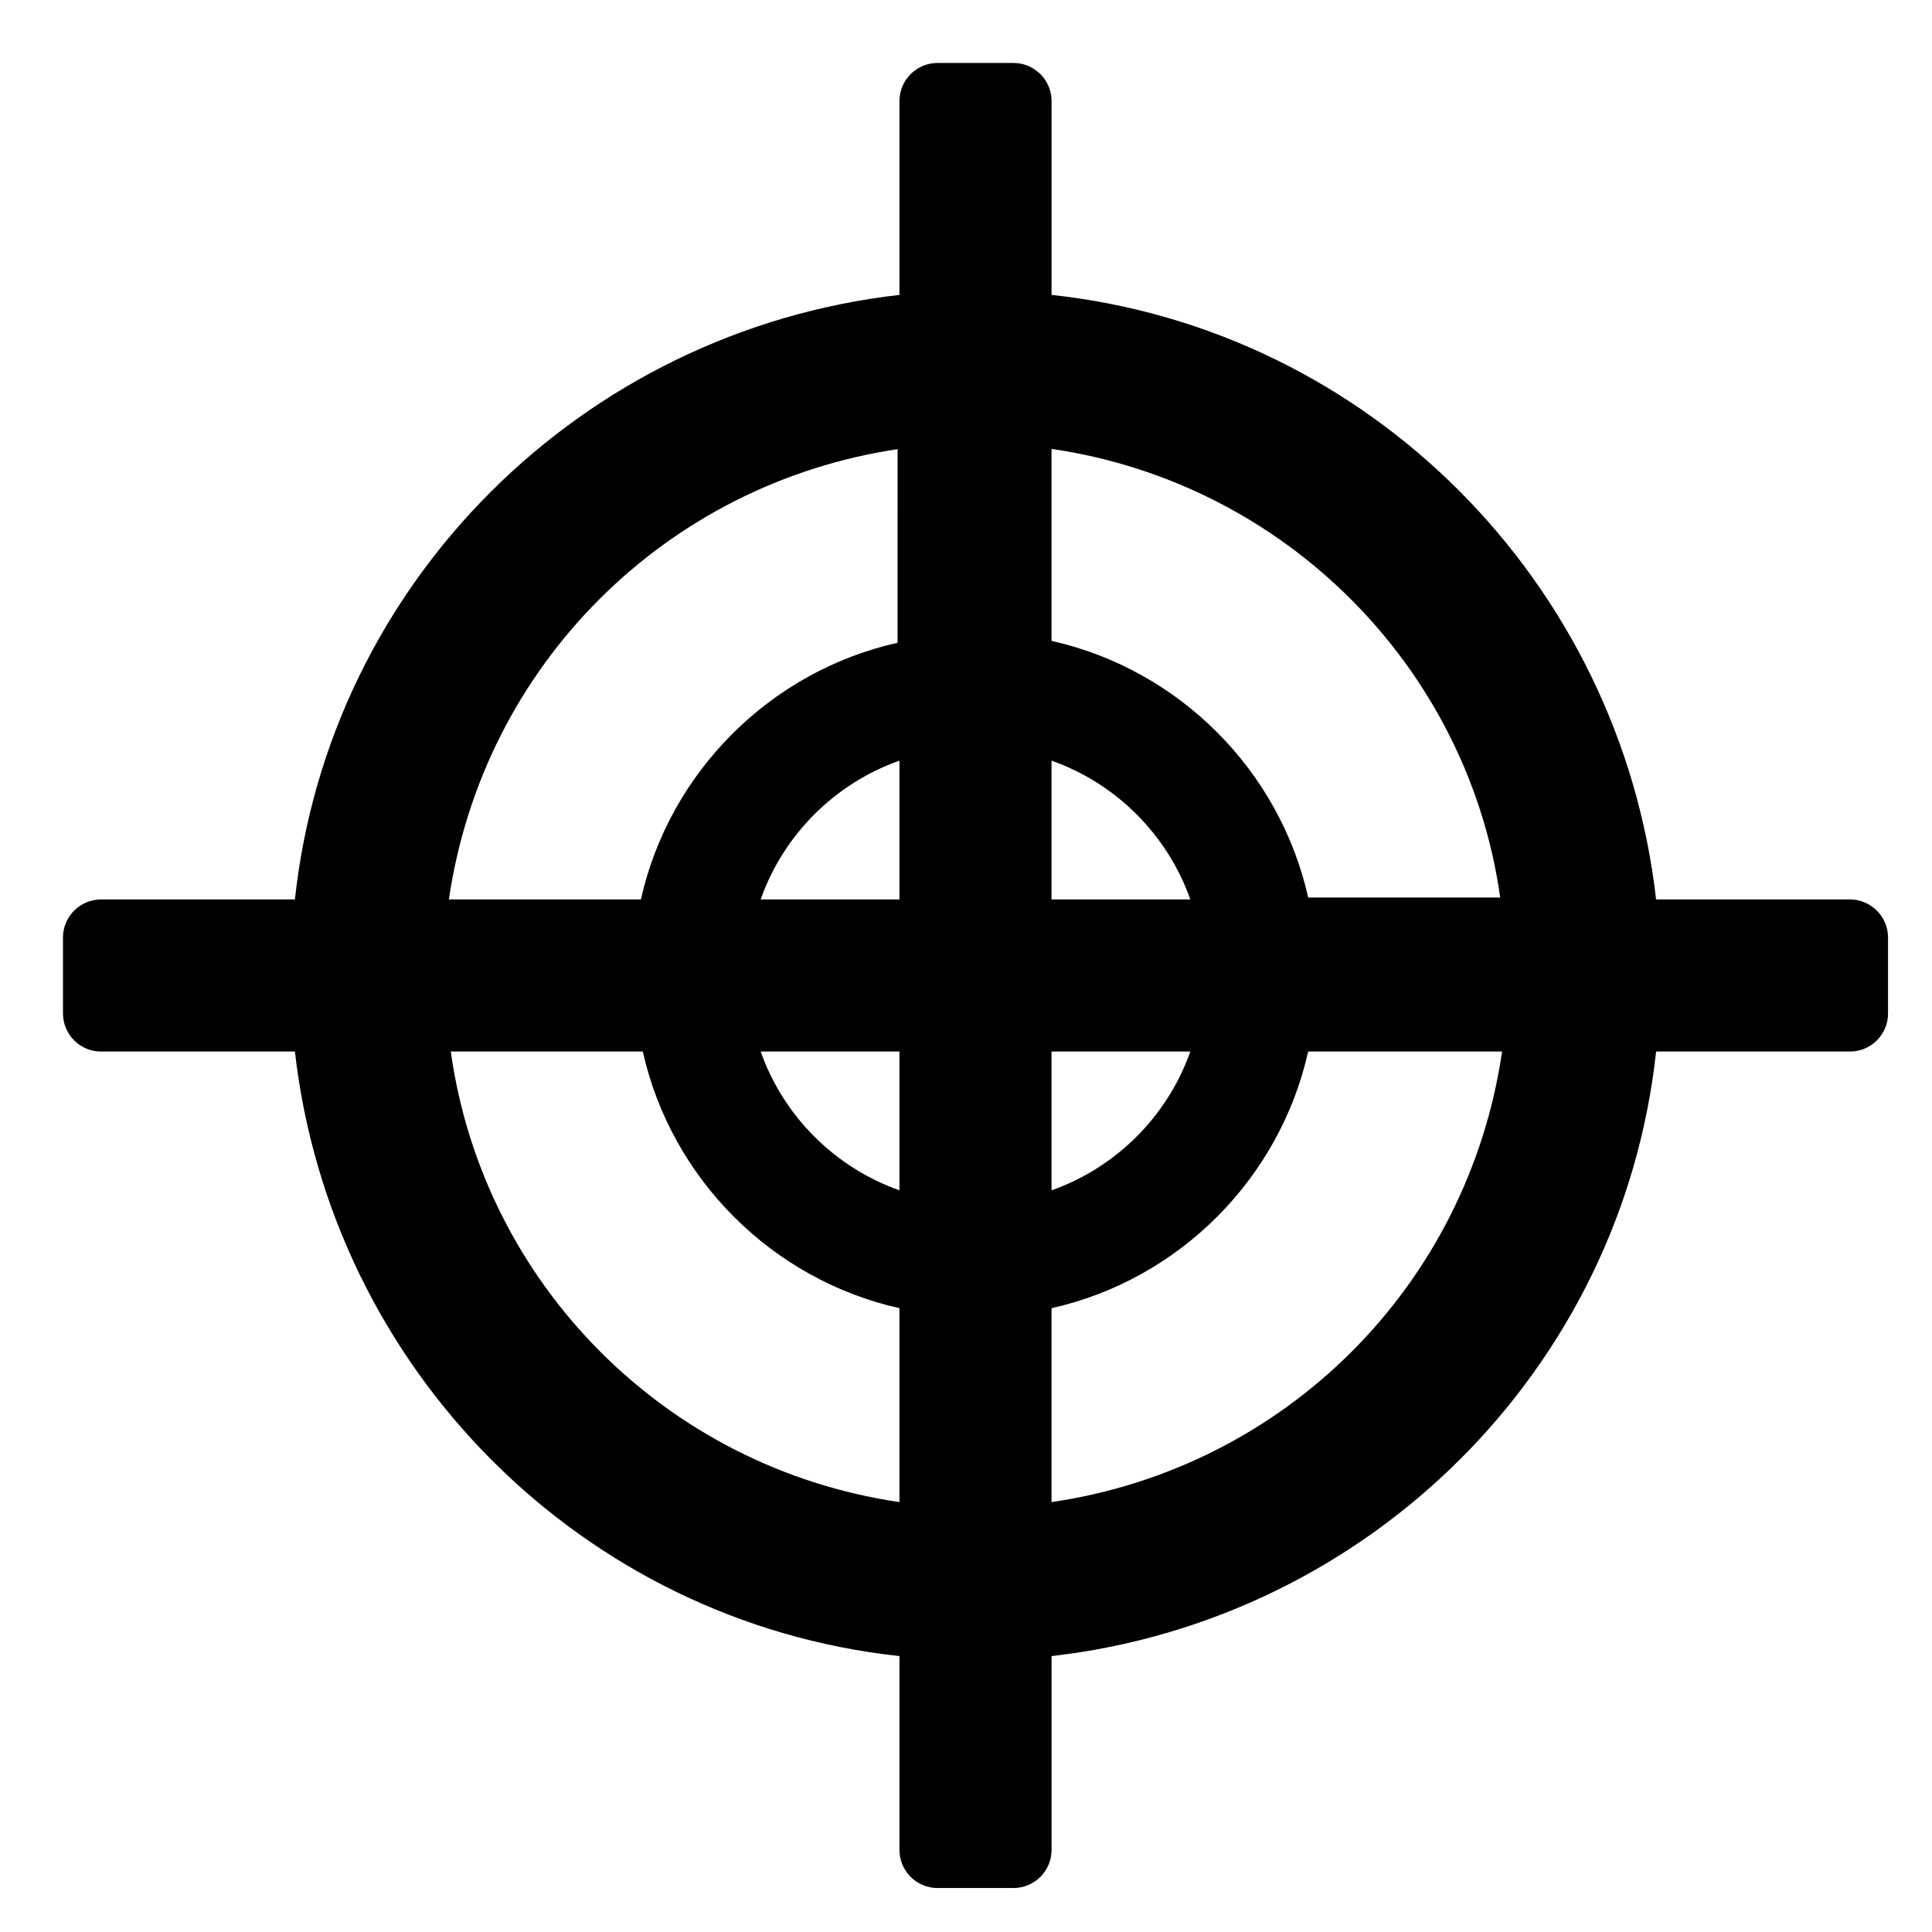
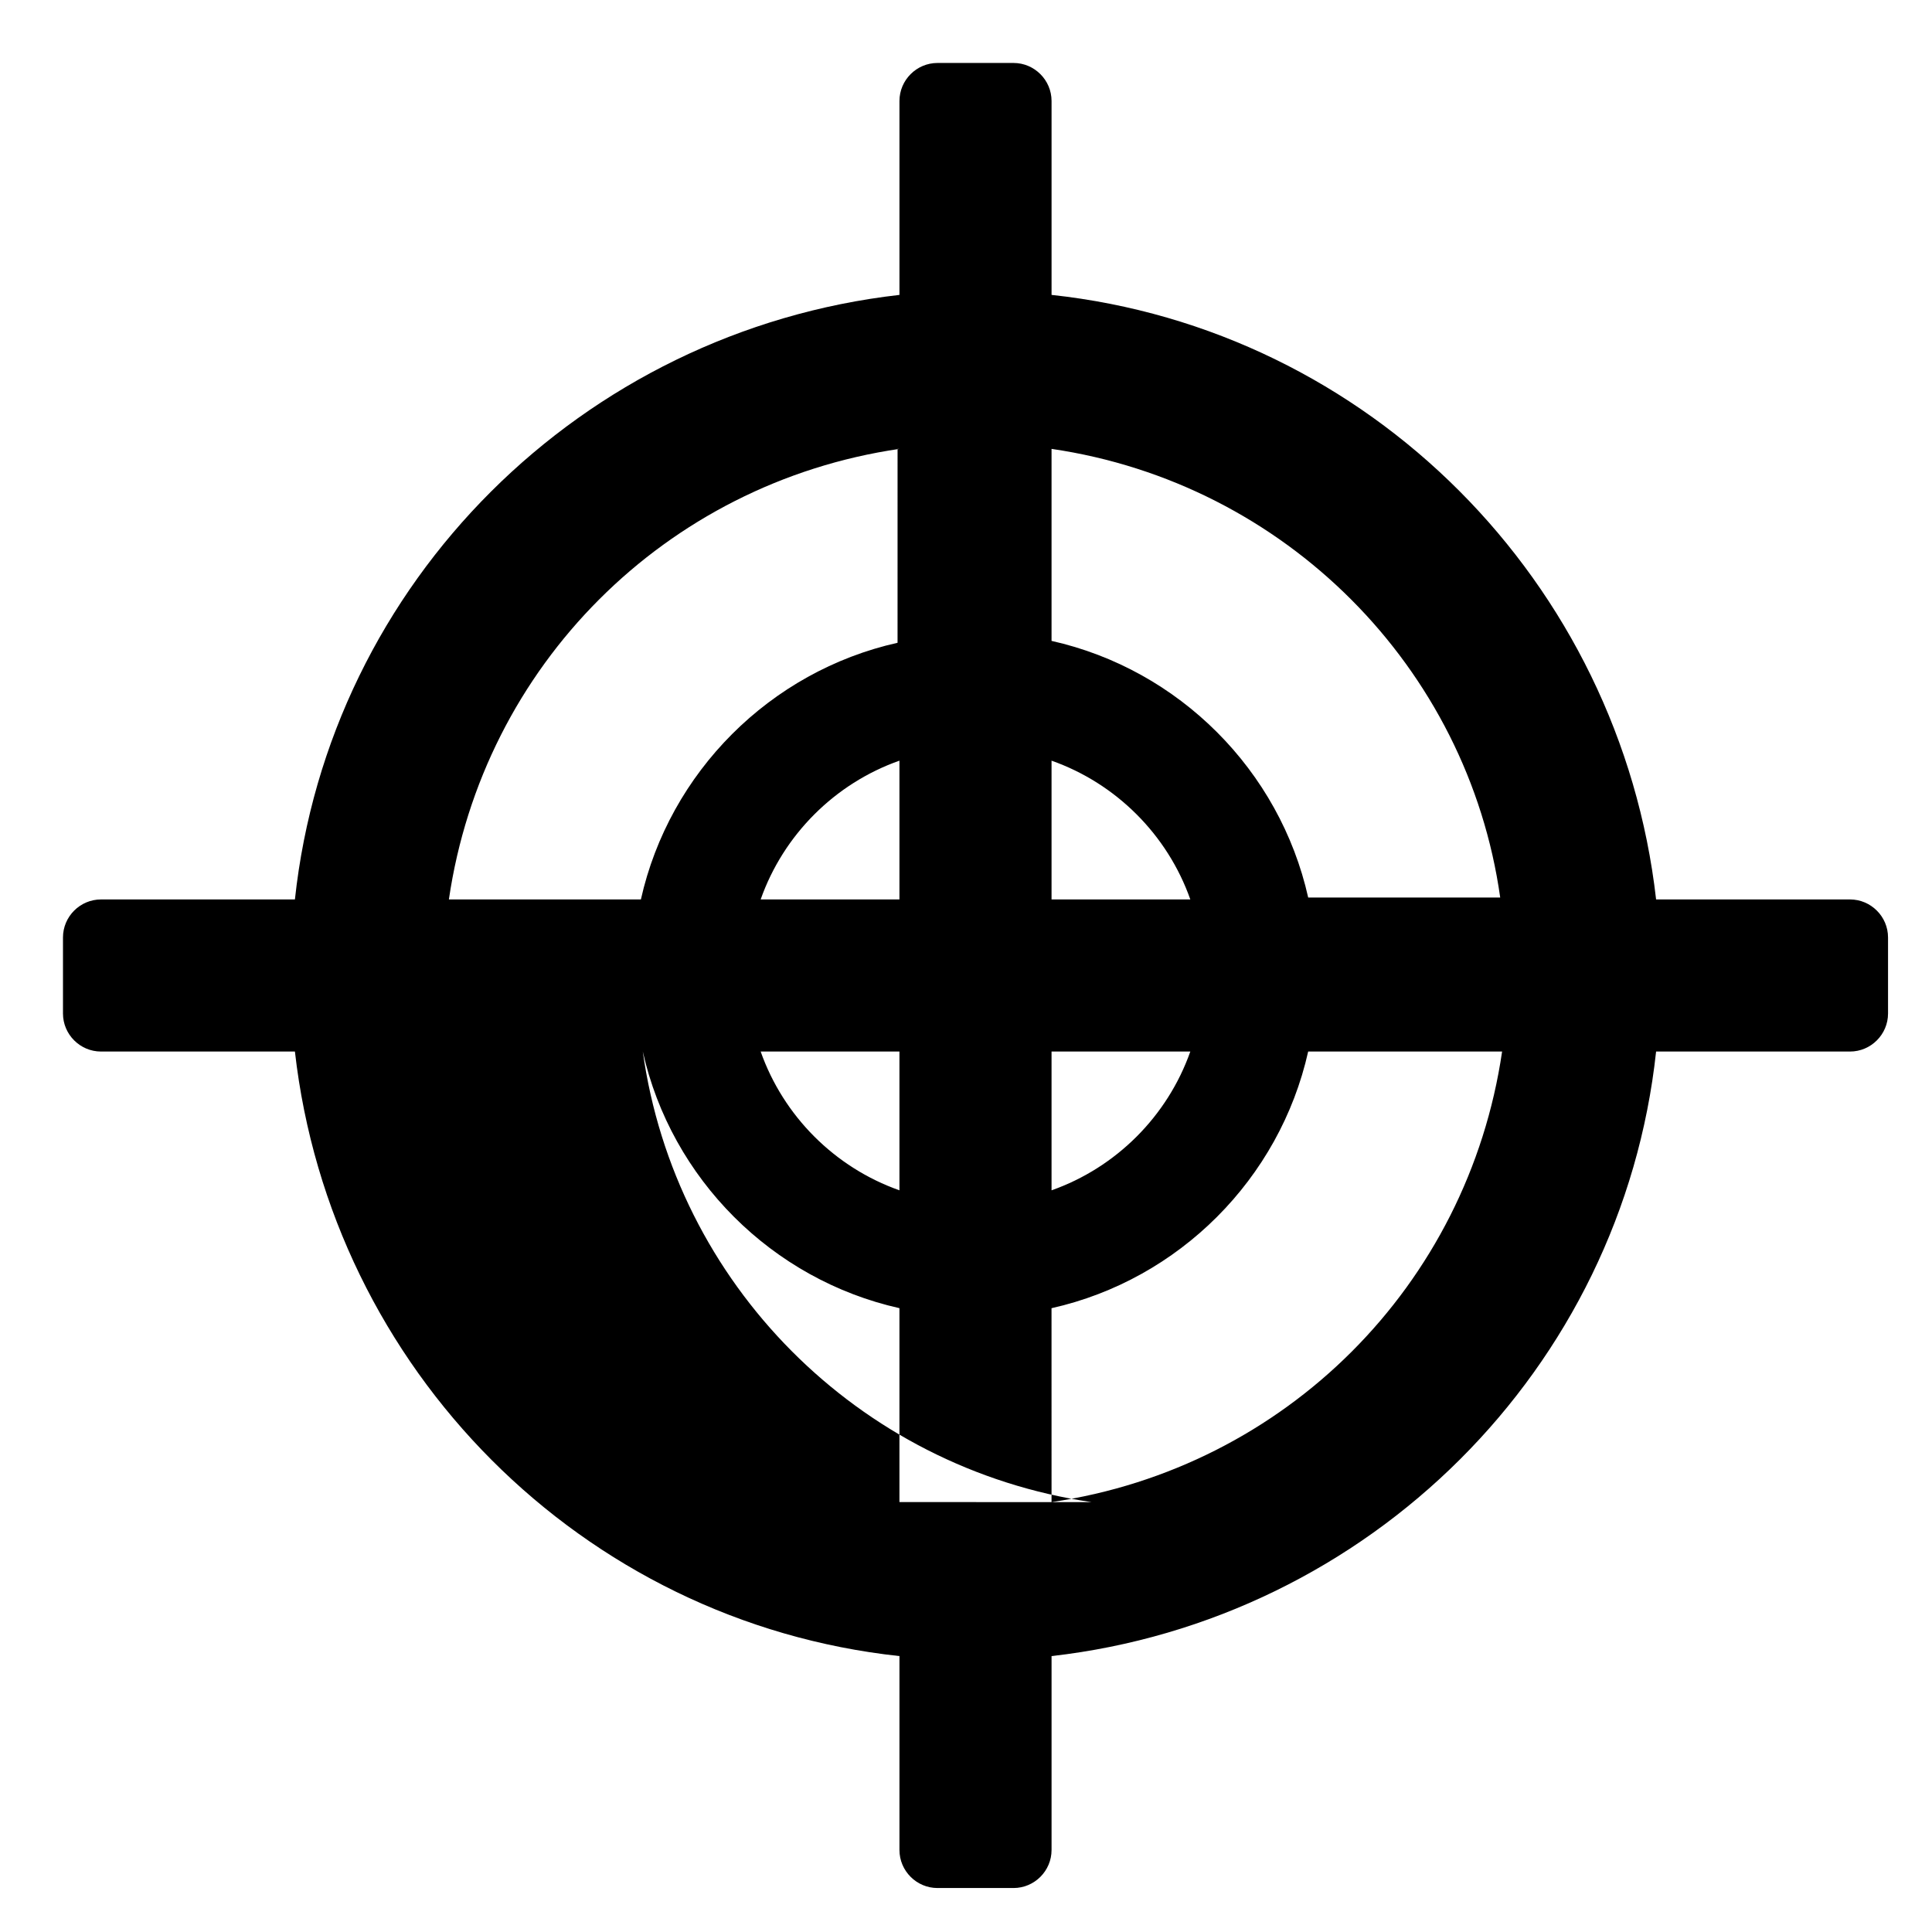
<svg xmlns="http://www.w3.org/2000/svg" fill="#000000" width="800px" height="800px" version="1.1" viewBox="144 144 512 512">
-   <path d="m634.27 422.67h-51.387c-9.07 84.137-76.074 150.64-160.21 160.21v51.387c0 5.543-4.535 10.078-10.078 10.078h-20.152c-5.543 0-10.078-4.535-10.078-10.078v-51.387c-84.137-9.07-150.64-76.074-160.21-160.21h-51.387c-5.543 0-10.078-4.535-10.078-10.078v-20.152c0-5.543 4.535-10.078 10.078-10.078h51.387c9.07-84.137 76.074-150.64 160.21-160.21v-51.387c0-5.543 4.535-10.078 10.078-10.078h20.152c5.543 0 10.078 4.535 10.078 10.078v51.387c84.137 9.07 150.64 76.074 160.21 160.21h51.387c5.543 0 10.078 4.535 10.078 10.078v20.152c0 5.543-4.535 10.078-10.078 10.078zm-211.6 119.4c61.969-9.07 110.34-57.434 119.4-119.4h-51.391c-7.559 33.754-34.258 60.457-68.016 68.016zm0-159.71h36.777c-6.047-17.129-19.648-30.73-36.777-36.777zm36.777 40.309h-36.777v36.777c17.129-6.047 30.73-19.648 36.777-36.777zm-77.086 0h-36.777c6.047 17.129 19.648 30.73 36.777 36.777zm0 119.4v-51.391c-33.754-7.559-60.457-34.258-68.016-68.016h-50.883c8.566 61.465 56.934 110.34 118.9 119.41zm0-279.11c-61.969 9.07-110.34 57.434-119.4 119.4h50.883c7.559-33.754 34.258-60.457 68.016-68.016l0.004-51.387zm-36.777 119.4h36.777v-36.777c-17.129 6.047-30.73 19.648-36.777 36.777zm77.086-119.4v50.883c33.754 7.559 60.457 34.258 68.016 68.016h50.883c-8.566-60.957-56.934-109.83-118.9-118.9z" fill-rule="evenodd" />
+   <path d="m634.27 422.67h-51.387c-9.07 84.137-76.074 150.64-160.21 160.21v51.387c0 5.543-4.535 10.078-10.078 10.078h-20.152c-5.543 0-10.078-4.535-10.078-10.078v-51.387c-84.137-9.07-150.64-76.074-160.21-160.21h-51.387c-5.543 0-10.078-4.535-10.078-10.078v-20.152c0-5.543 4.535-10.078 10.078-10.078h51.387c9.07-84.137 76.074-150.64 160.21-160.21v-51.387c0-5.543 4.535-10.078 10.078-10.078h20.152c5.543 0 10.078 4.535 10.078 10.078v51.387c84.137 9.07 150.64 76.074 160.21 160.21h51.387c5.543 0 10.078 4.535 10.078 10.078v20.152c0 5.543-4.535 10.078-10.078 10.078zm-211.6 119.4c61.969-9.07 110.34-57.434 119.4-119.4h-51.391c-7.559 33.754-34.258 60.457-68.016 68.016zm0-159.71h36.777c-6.047-17.129-19.648-30.73-36.777-36.777zm36.777 40.309h-36.777v36.777c17.129-6.047 30.73-19.648 36.777-36.777zm-77.086 0h-36.777c6.047 17.129 19.648 30.73 36.777 36.777zm0 119.4v-51.391c-33.754-7.559-60.457-34.258-68.016-68.016c8.566 61.465 56.934 110.34 118.9 119.41zm0-279.11c-61.969 9.07-110.34 57.434-119.4 119.4h50.883c7.559-33.754 34.258-60.457 68.016-68.016l0.004-51.387zm-36.777 119.4h36.777v-36.777c-17.129 6.047-30.73 19.648-36.777 36.777zm77.086-119.4v50.883c33.754 7.559 60.457 34.258 68.016 68.016h50.883c-8.566-60.957-56.934-109.83-118.9-118.9z" fill-rule="evenodd" />
</svg>